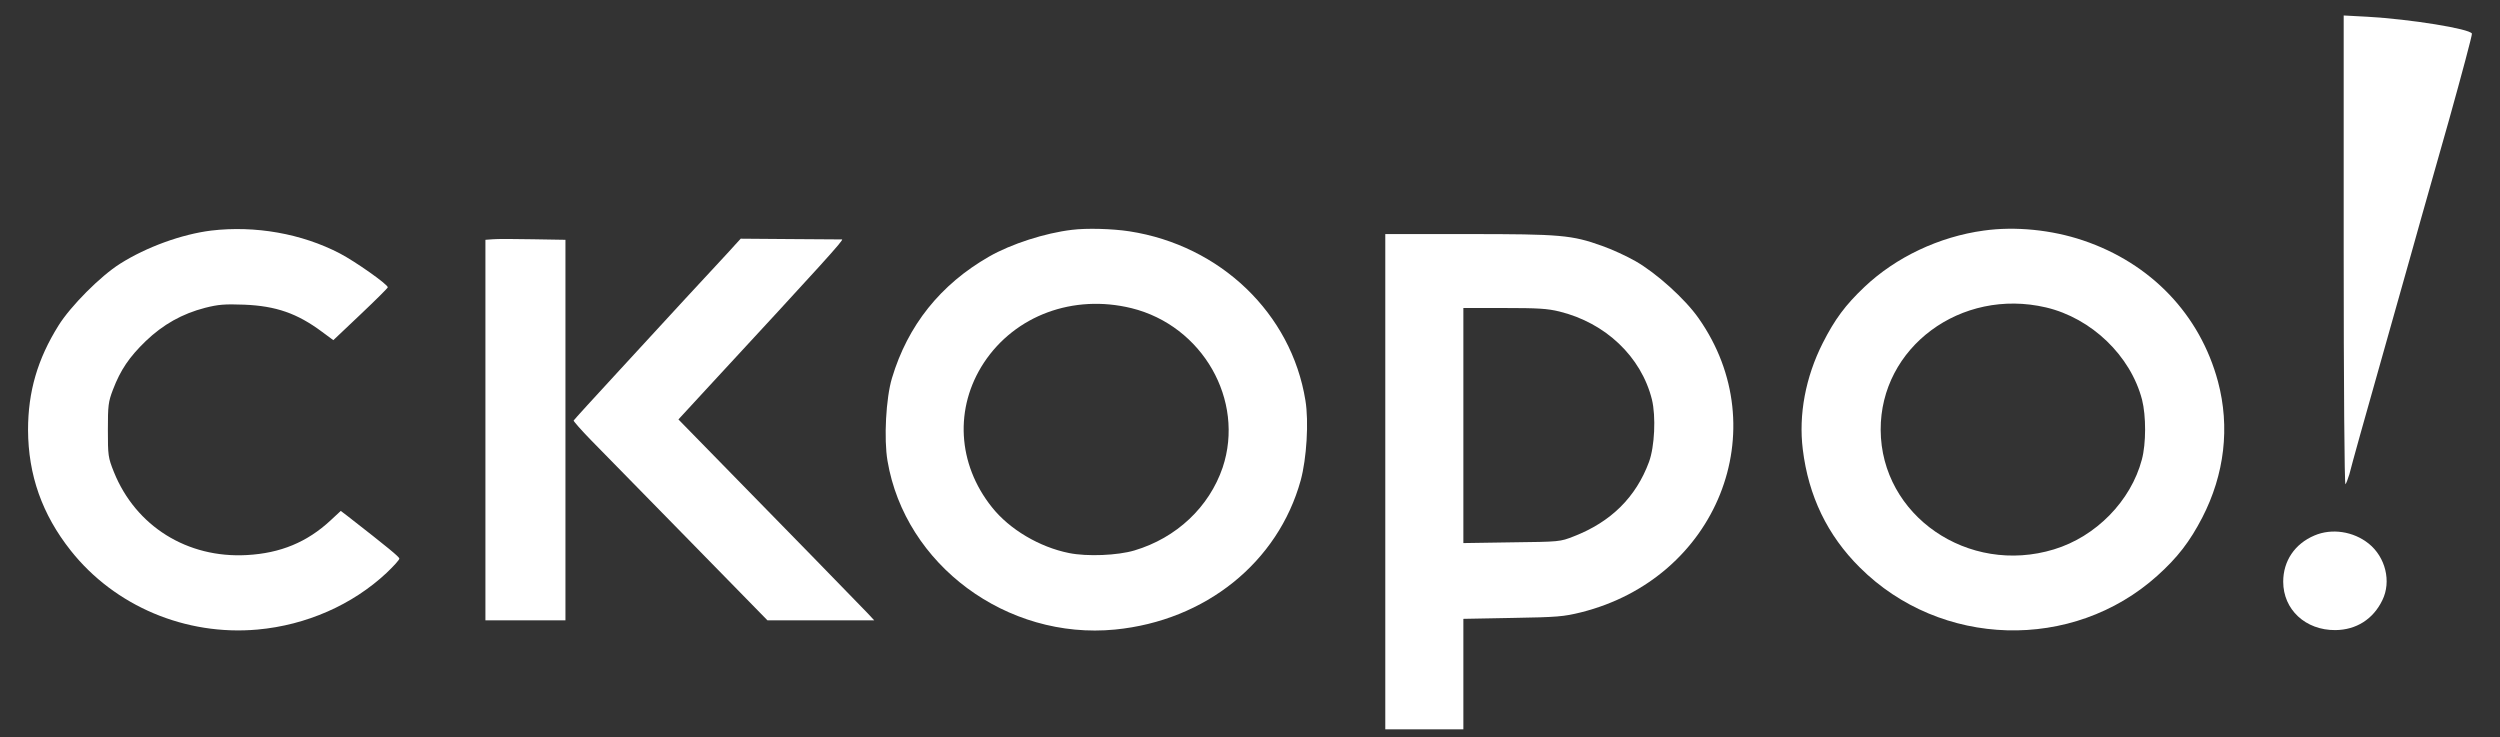
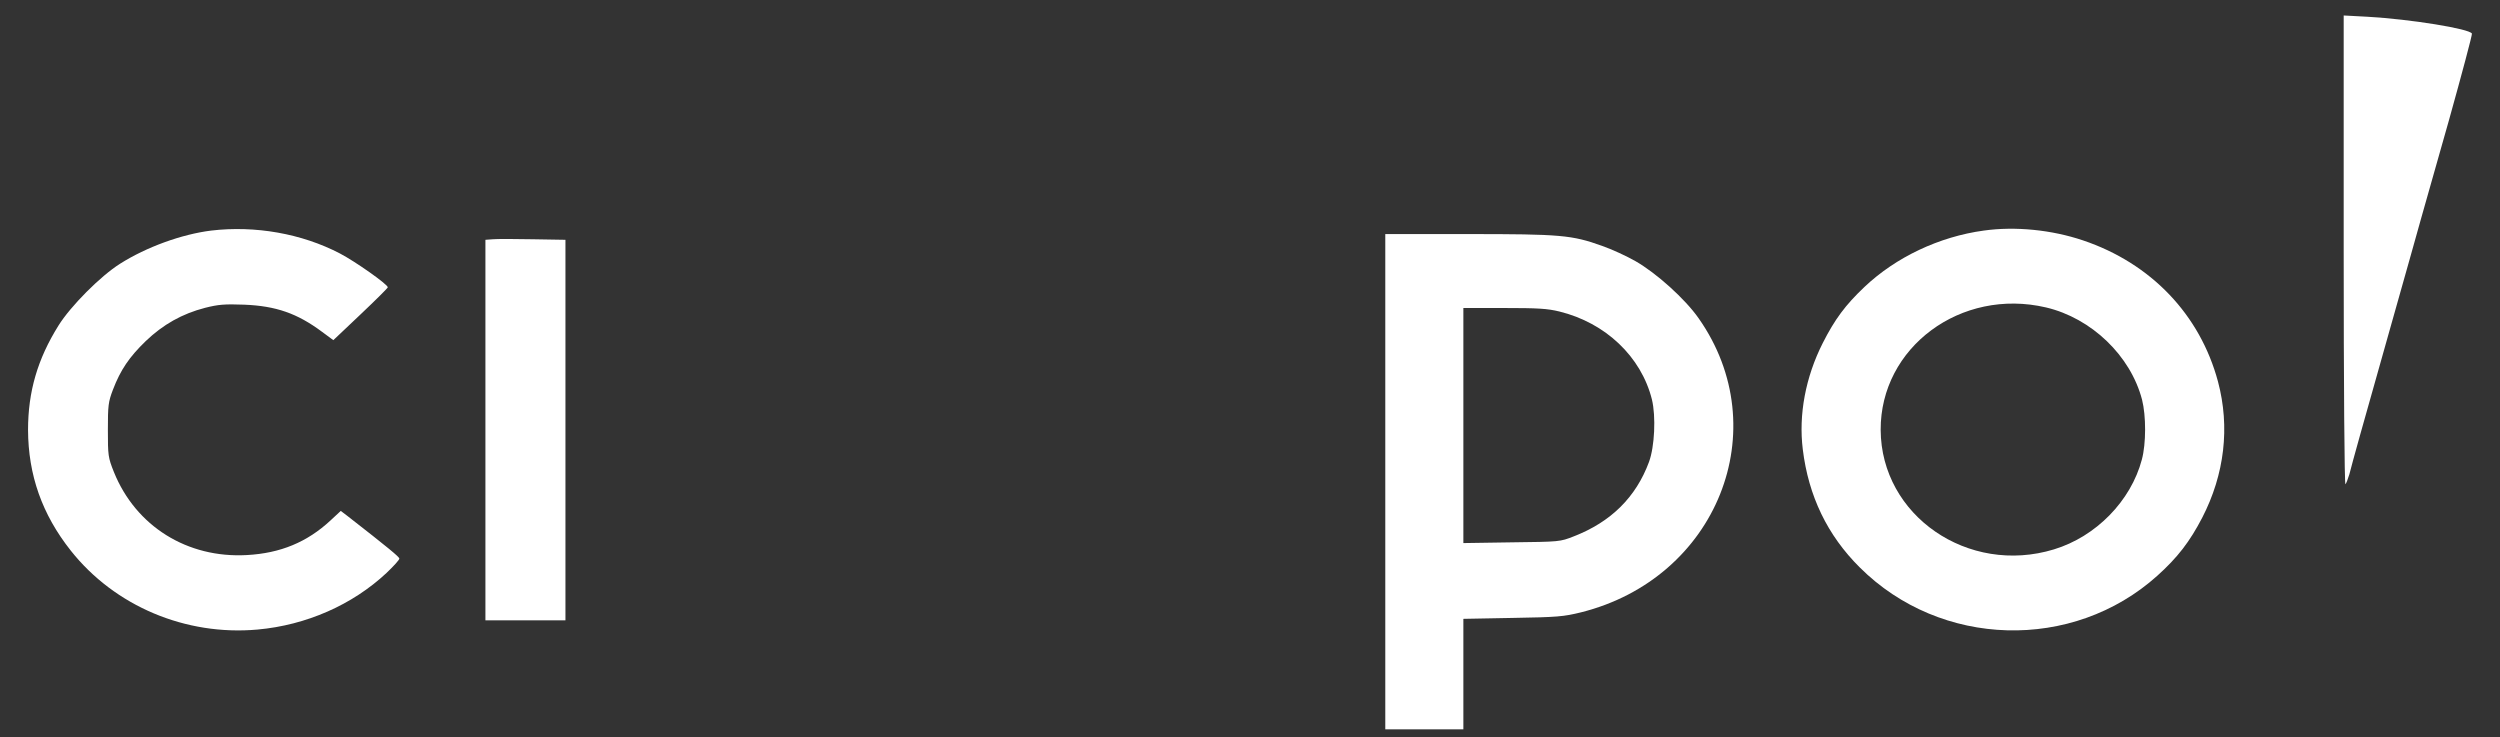
<svg xmlns="http://www.w3.org/2000/svg" width="78" height="23" viewBox="0 0 78 23" fill="none">
  <rect x="0" y="0" width="78" height="23" fill="#333333" stroke="none" />
  <path d="M73.123 7.828C73.123 11.956 73.147 15.145 73.178 15.11C73.202 15.082 73.257 14.943 73.3 14.799C73.409 14.372 73.671 13.432 74.573 10.244C75.041 8.578 75.486 7.021 75.547 6.785C75.614 6.548 76.004 5.176 76.412 3.734C76.814 2.293 77.136 1.088 77.124 1.048C77.057 0.898 75.2 0.598 73.872 0.523L73.123 0.483V7.828Z" fill="white" />
-   <path d="M6.588 7.194C5.668 7.309 4.572 7.707 3.75 8.226C3.134 8.612 2.197 9.558 1.825 10.157C1.173 11.201 0.875 12.216 0.875 13.415C0.881 14.822 1.313 16.05 2.209 17.18C3.579 18.91 5.79 19.844 8.037 19.642C9.56 19.504 10.997 18.869 12.057 17.878C12.282 17.664 12.465 17.463 12.459 17.428C12.459 17.376 12.124 17.099 10.845 16.102L10.632 15.94L10.315 16.235C9.584 16.915 8.75 17.261 7.702 17.318C5.845 17.422 4.237 16.419 3.555 14.73C3.372 14.274 3.366 14.211 3.366 13.415C3.366 12.654 3.378 12.539 3.524 12.158C3.762 11.535 4.036 11.137 4.547 10.642C5.089 10.123 5.686 9.788 6.399 9.604C6.813 9.5 7.002 9.483 7.623 9.506C8.61 9.546 9.273 9.777 10.041 10.348L10.4 10.613L11.247 9.811C11.716 9.367 12.099 8.987 12.099 8.964C12.099 8.872 11.082 8.157 10.607 7.909C9.414 7.286 7.958 7.032 6.588 7.194Z" fill="white" />
-   <path d="M33.445 7.171C32.611 7.269 31.551 7.609 30.857 8.007C29.34 8.877 28.323 10.152 27.83 11.795C27.641 12.418 27.574 13.698 27.69 14.378C28.238 17.624 31.411 19.971 34.791 19.642C37.611 19.365 39.877 17.543 40.583 14.983C40.766 14.309 40.839 13.156 40.729 12.493C40.291 9.777 38.074 7.655 35.236 7.217C34.712 7.136 33.896 7.113 33.445 7.171ZM35.303 9.615C37.52 10.163 38.847 12.487 38.147 14.586C37.727 15.819 36.709 16.782 35.394 17.174C34.87 17.33 33.92 17.37 33.354 17.255C32.434 17.071 31.496 16.517 30.948 15.825C29.87 14.476 29.773 12.723 30.698 11.316C31.673 9.84 33.488 9.171 35.303 9.615Z" fill="white" />
+   <path d="M6.588 7.194C5.668 7.309 4.572 7.707 3.75 8.226C3.134 8.612 2.197 9.558 1.825 10.157C1.173 11.201 0.875 12.216 0.875 13.415C0.881 14.822 1.313 16.05 2.209 17.18C3.579 18.91 5.79 19.844 8.037 19.642C9.56 19.504 10.997 18.869 12.057 17.878C12.282 17.664 12.465 17.463 12.459 17.428C12.459 17.376 12.124 17.099 10.845 16.102L10.632 15.94L10.315 16.235C9.584 16.915 8.75 17.261 7.702 17.318C5.845 17.422 4.237 16.419 3.555 14.73C3.372 14.274 3.366 14.211 3.366 13.415C3.366 12.654 3.378 12.539 3.524 12.158C3.762 11.535 4.036 11.137 4.547 10.642C5.089 10.123 5.686 9.788 6.399 9.604C6.813 9.5 7.002 9.483 7.623 9.506C8.61 9.546 9.273 9.777 10.041 10.348L10.4 10.613L11.247 9.811C11.716 9.367 12.099 8.987 12.099 8.964C12.099 8.872 11.082 8.157 10.607 7.909C9.414 7.286 7.958 7.032 6.588 7.194" fill="white" />
  <path d="M61.893 7.194C60.504 7.384 59.152 8.024 58.172 8.952C57.575 9.518 57.246 9.961 56.869 10.705C56.333 11.766 56.113 12.937 56.247 14.021C56.424 15.474 57.015 16.702 58.026 17.705C60.547 20.219 64.67 20.334 67.307 17.964C67.941 17.394 68.318 16.904 68.708 16.154C69.408 14.799 69.579 13.323 69.201 11.905C68.641 9.817 67.112 8.214 64.987 7.499C64.012 7.171 62.88 7.056 61.893 7.194ZM63.836 9.592C65.255 9.927 66.473 11.097 66.832 12.47C66.96 12.977 66.96 13.842 66.826 14.338C66.485 15.629 65.395 16.742 64.085 17.14C61.406 17.959 58.69 16.085 58.677 13.415C58.665 10.838 61.18 8.97 63.836 9.592Z" fill="white" />
  <path d="M43.221 15.03V22.756H44.439H45.657V21.032V19.308L47.198 19.279C48.592 19.256 48.787 19.238 49.323 19.106C53.574 18.045 55.432 13.392 52.995 9.927C52.575 9.327 51.68 8.52 51.022 8.145C50.748 7.989 50.285 7.776 49.987 7.672C49.043 7.332 48.684 7.303 45.803 7.303H43.221V15.03ZM48.653 9.719C50.09 10.071 51.205 11.126 51.54 12.464C51.668 12.994 51.625 13.934 51.449 14.412C51.041 15.514 50.261 16.286 49.098 16.736C48.672 16.903 48.665 16.903 47.167 16.921L45.657 16.944V13.277V9.61H46.924C47.983 9.61 48.276 9.627 48.653 9.719Z" fill="white" />
  <path d="M15.376 7.465L15.145 7.482V13.421V19.354H16.393H17.642V13.415V7.482L16.625 7.465C16.058 7.453 15.498 7.453 15.376 7.465Z" fill="white" />
-   <path d="M22.951 7.62C22.872 7.713 22.629 7.972 22.422 8.197C22.215 8.416 21.746 8.923 21.38 9.321C21.015 9.719 20.089 10.728 19.316 11.564C18.548 12.395 17.909 13.098 17.897 13.121C17.89 13.138 18.134 13.421 18.445 13.738C18.755 14.055 20.119 15.45 21.478 16.834L23.944 19.354H25.613H27.276L27.044 19.106C26.916 18.973 26.155 18.189 25.351 17.365C23.256 15.226 21.478 13.409 21.313 13.236L21.167 13.086L22.038 12.141C25.723 8.157 26.338 7.476 26.271 7.47C26.234 7.47 25.503 7.465 24.651 7.459L23.11 7.447L22.951 7.62Z" fill="white" />
-   <path d="M72.211 16.707C71.596 16.967 71.236 17.503 71.236 18.149C71.236 19.019 71.931 19.665 72.862 19.659C73.514 19.654 74.044 19.319 74.33 18.725C74.616 18.143 74.428 17.382 73.904 16.961C73.423 16.575 72.747 16.477 72.211 16.707Z" fill="white" />
</svg>